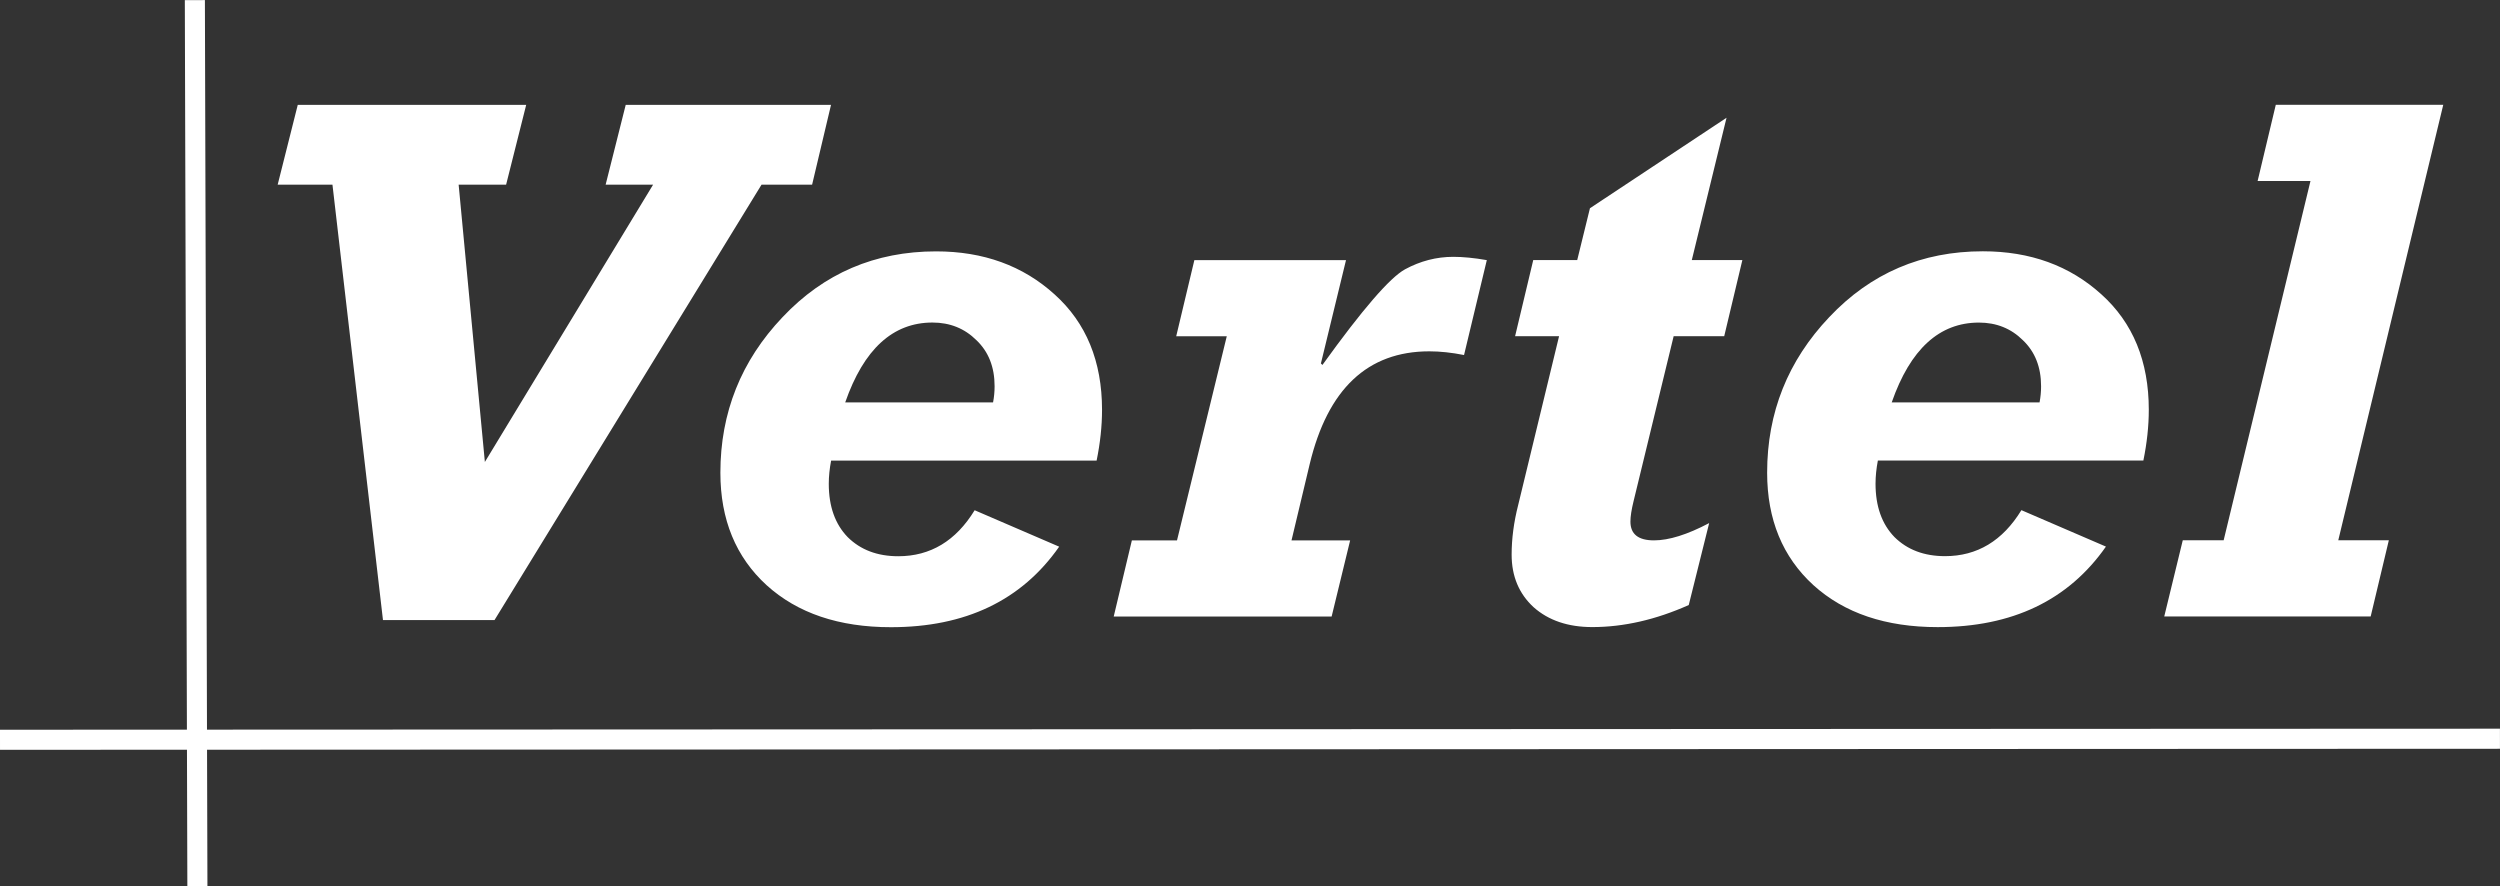
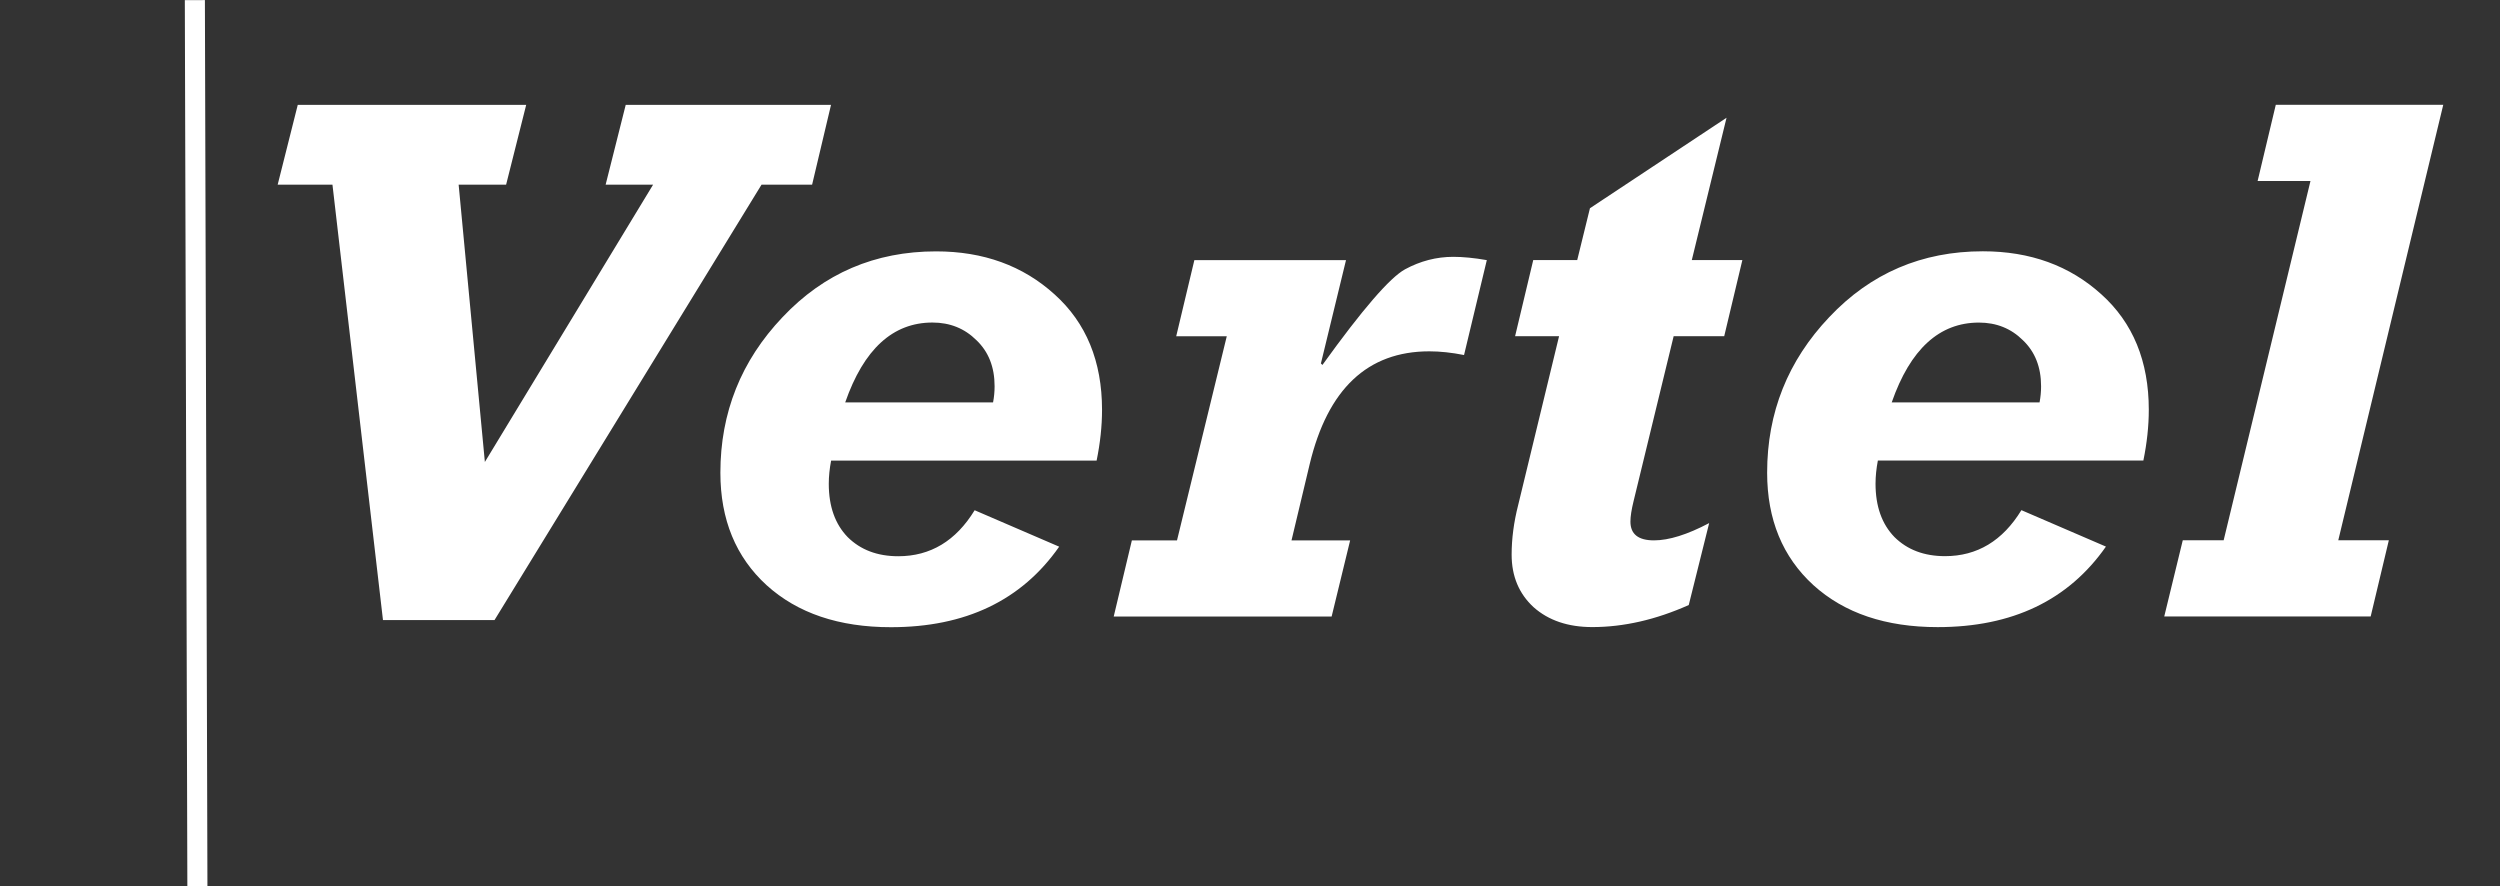
<svg xmlns="http://www.w3.org/2000/svg" xmlns:ns1="http://sodipodi.sourceforge.net/DTD/sodipodi-0.dtd" xmlns:ns2="http://www.inkscape.org/namespaces/inkscape" xmlns:xlink="http://www.w3.org/1999/xlink" version="1.0" width="62.249" height="22.071" id="svg2169" ns1:docname="Vertelsvg_Vit.svg" ns2:version="0.92.5 (2060ec1f9f, 2020-04-08)">
  <rect width="100%" height="100%" fill="#333333" stroke="none" />
  <ns1:namedview pagecolor="#ffffff" bordercolor="#666666" borderopacity="1" objecttolerance="10" gridtolerance="10" guidetolerance="10" ns2:pageopacity="0" ns2:pageshadow="2" ns2:window-width="1786" ns2:window-height="1143" id="namedview15" showgrid="false" fit-margin-top="0" fit-margin-left="0" fit-margin-right="0" fit-margin-bottom="0" ns2:zoom="17.761186" ns2:cx="30.970595" ns2:cy="3.159982" ns2:window-x="736" ns2:window-y="136" ns2:window-maximized="0" ns2:current-layer="svg2169" />
  <defs id="defs2171">
    <linearGradient id="linearGradient5142">
      <stop style="stop-color:#666666;stop-opacity:1" offset="0" id="stop5144" />
      <stop style="stop-color:#666666;stop-opacity:0" offset="1" id="stop5146" />
    </linearGradient>
    <radialGradient cx="17.107" cy="5.224" r="26.961" fx="17.107" fy="5.224" id="radialGradient5148" xlink:href="#linearGradient5142" gradientUnits="userSpaceOnUse" gradientTransform="matrix(1,0,0,0.241,24.159,12.452)" spreadMethod="reflect" />
  </defs>
  <path ns2:connector-curvature="0" id="text1583" style="font-style:italic;font-variant:normal;font-weight:bold;font-stretch:normal;font-size:32px;font-family:Rockwell;writing-mode:lr-tb;text-anchor:start;opacity:1;fill:#ffffff;fill-opacity:1;stroke:none;stroke-width:3pt;stroke-linecap:butt;stroke-linejoin:miter;stroke-opacity:1" d="m 53.889,15.349 0.461,-1.896 h 1.018 l 2.162,-8.947 h -1.316 l 0.452,-1.896 h 4.17 L 58.222,13.453 h 1.259 l -0.452,1.896 h -5.141 m -3.555,-2.646 2.104,0.907 c -0.935,1.337 -2.332,2.005 -4.189,2.005 -1.294,-6e-6 -2.325,-0.348 -3.094,-1.044 -0.769,-0.702 -1.153,-1.636 -1.153,-2.802 0,-1.496 0.516,-2.787 1.547,-3.873 1.031,-1.093 2.306,-1.639 3.824,-1.639 1.179,6e-6 2.162,0.357 2.95,1.071 0.788,0.708 1.182,1.667 1.182,2.875 -1.3e-5,0.403 -0.045,0.824 -0.135,1.264 h -6.611 c -0.038,0.201 -0.058,0.394 -0.058,0.577 -7e-6,0.562 0.157,1.004 0.471,1.328 0.32,0.317 0.74,0.476 1.259,0.476 0.801,0 1.435,-0.382 1.902,-1.145 m -3.228,-2.683 h 3.68 c 0.026,-0.134 0.038,-0.269 0.038,-0.403 -6e-6,-0.476 -0.151,-0.858 -0.452,-1.145 -0.295,-0.293 -0.66,-0.44 -1.095,-0.44 -0.986,6e-6 -1.71,0.662 -2.172,1.987 m -4.545,3.004 -0.509,2.042 c -0.82,0.366 -1.621,0.549 -2.402,0.549 -0.602,-6e-6 -1.089,-0.165 -1.46,-0.494 -0.365,-0.336 -0.548,-0.772 -0.548,-1.309 0,-0.397 0.054,-0.809 0.163,-1.236 l 1.018,-4.203 h -1.095 l 0.452,-1.896 h 1.095 l 0.317,-1.291 3.401,-2.253 -0.865,3.544 h 1.259 l -0.452,1.896 h -1.259 l -0.999,4.112 c -0.051,0.208 -0.077,0.375 -0.077,0.504 -7e-6,0.311 0.195,0.467 0.586,0.467 0.372,0 0.83,-0.143 1.374,-0.43 m -14.826,2.326 0.452,-1.896 h 1.124 l 1.239,-5.082 h -1.259 l 0.452,-1.896 h 3.776 l -0.625,2.573 0.038,0.037 c 0.993,-1.38 1.678,-2.173 2.056,-2.381 0.384,-0.208 0.785,-0.311 1.201,-0.311 0.243,1.2e-5 0.522,0.027 0.836,0.082 l -0.567,2.363 c -0.307,-0.061 -0.596,-0.092 -0.865,-0.092 -1.537,6e-6 -2.53,0.937 -2.979,2.811 l -0.452,1.896 h 1.46 l -0.461,1.896 h -5.429 m -3.459,-2.646 2.104,0.907 c -0.935,1.337 -2.332,2.005 -4.189,2.005 -1.294,-6e-6 -2.325,-0.348 -3.094,-1.044 -0.769,-0.702 -1.153,-1.636 -1.153,-2.802 -2e-6,-1.496 0.516,-2.787 1.547,-3.873 1.031,-1.093 2.306,-1.639 3.824,-1.639 1.179,6e-6 2.162,0.357 2.95,1.071 0.788,0.708 1.182,1.667 1.182,2.875 -1.4e-5,0.403 -0.045,0.824 -0.135,1.264 h -6.611 c -0.038,0.201 -0.058,0.394 -0.058,0.577 -3e-6,0.562 0.157,1.004 0.471,1.328 0.32,0.317 0.74,0.476 1.259,0.476 0.801,0 1.435,-0.382 1.902,-1.145 M 21.047,10.019 h 3.68 c 0.026,-0.134 0.038,-0.269 0.038,-0.403 -9e-6,-0.476 -0.151,-0.858 -0.452,-1.145 -0.295,-0.293 -0.66,-0.44 -1.095,-0.44 -0.986,6e-6 -1.71,0.662 -2.172,1.987 M 9.536,15.44 8.278,4.598 h -1.364 l 0.5,-1.987 h 5.688 l -0.5,1.987 H 11.42 l 0.653,6.905 4.189,-6.905 h -1.182 l 0.5,-1.987 h 5.112 l -0.471,1.987 H 18.962 L 12.313,15.44 H 9.536" />
  <path ns2:connector-curvature="0" id="path1586" style="fill:#ff72ff;fill-opacity:0.826;fill-rule:evenodd;stroke:#ffffff;stroke-width:0.5;stroke-linecap:butt;stroke-linejoin:round;stroke-miterlimit:4;stroke-dasharray:none;stroke-opacity:1" d="M 4.852,0.003 4.915,22.068" />
-   <path ns2:connector-curvature="0" id="path1587" style="fill:none;fill-opacity:0.826;fill-rule:evenodd;stroke:#ffffff;stroke-width:0.5;stroke-linecap:butt;stroke-linejoin:round;stroke-miterlimit:4;stroke-opacity:1;stroke-dasharray:none" d="M 1.3900656e-4,18.42 62.248,18.394" />
</svg>